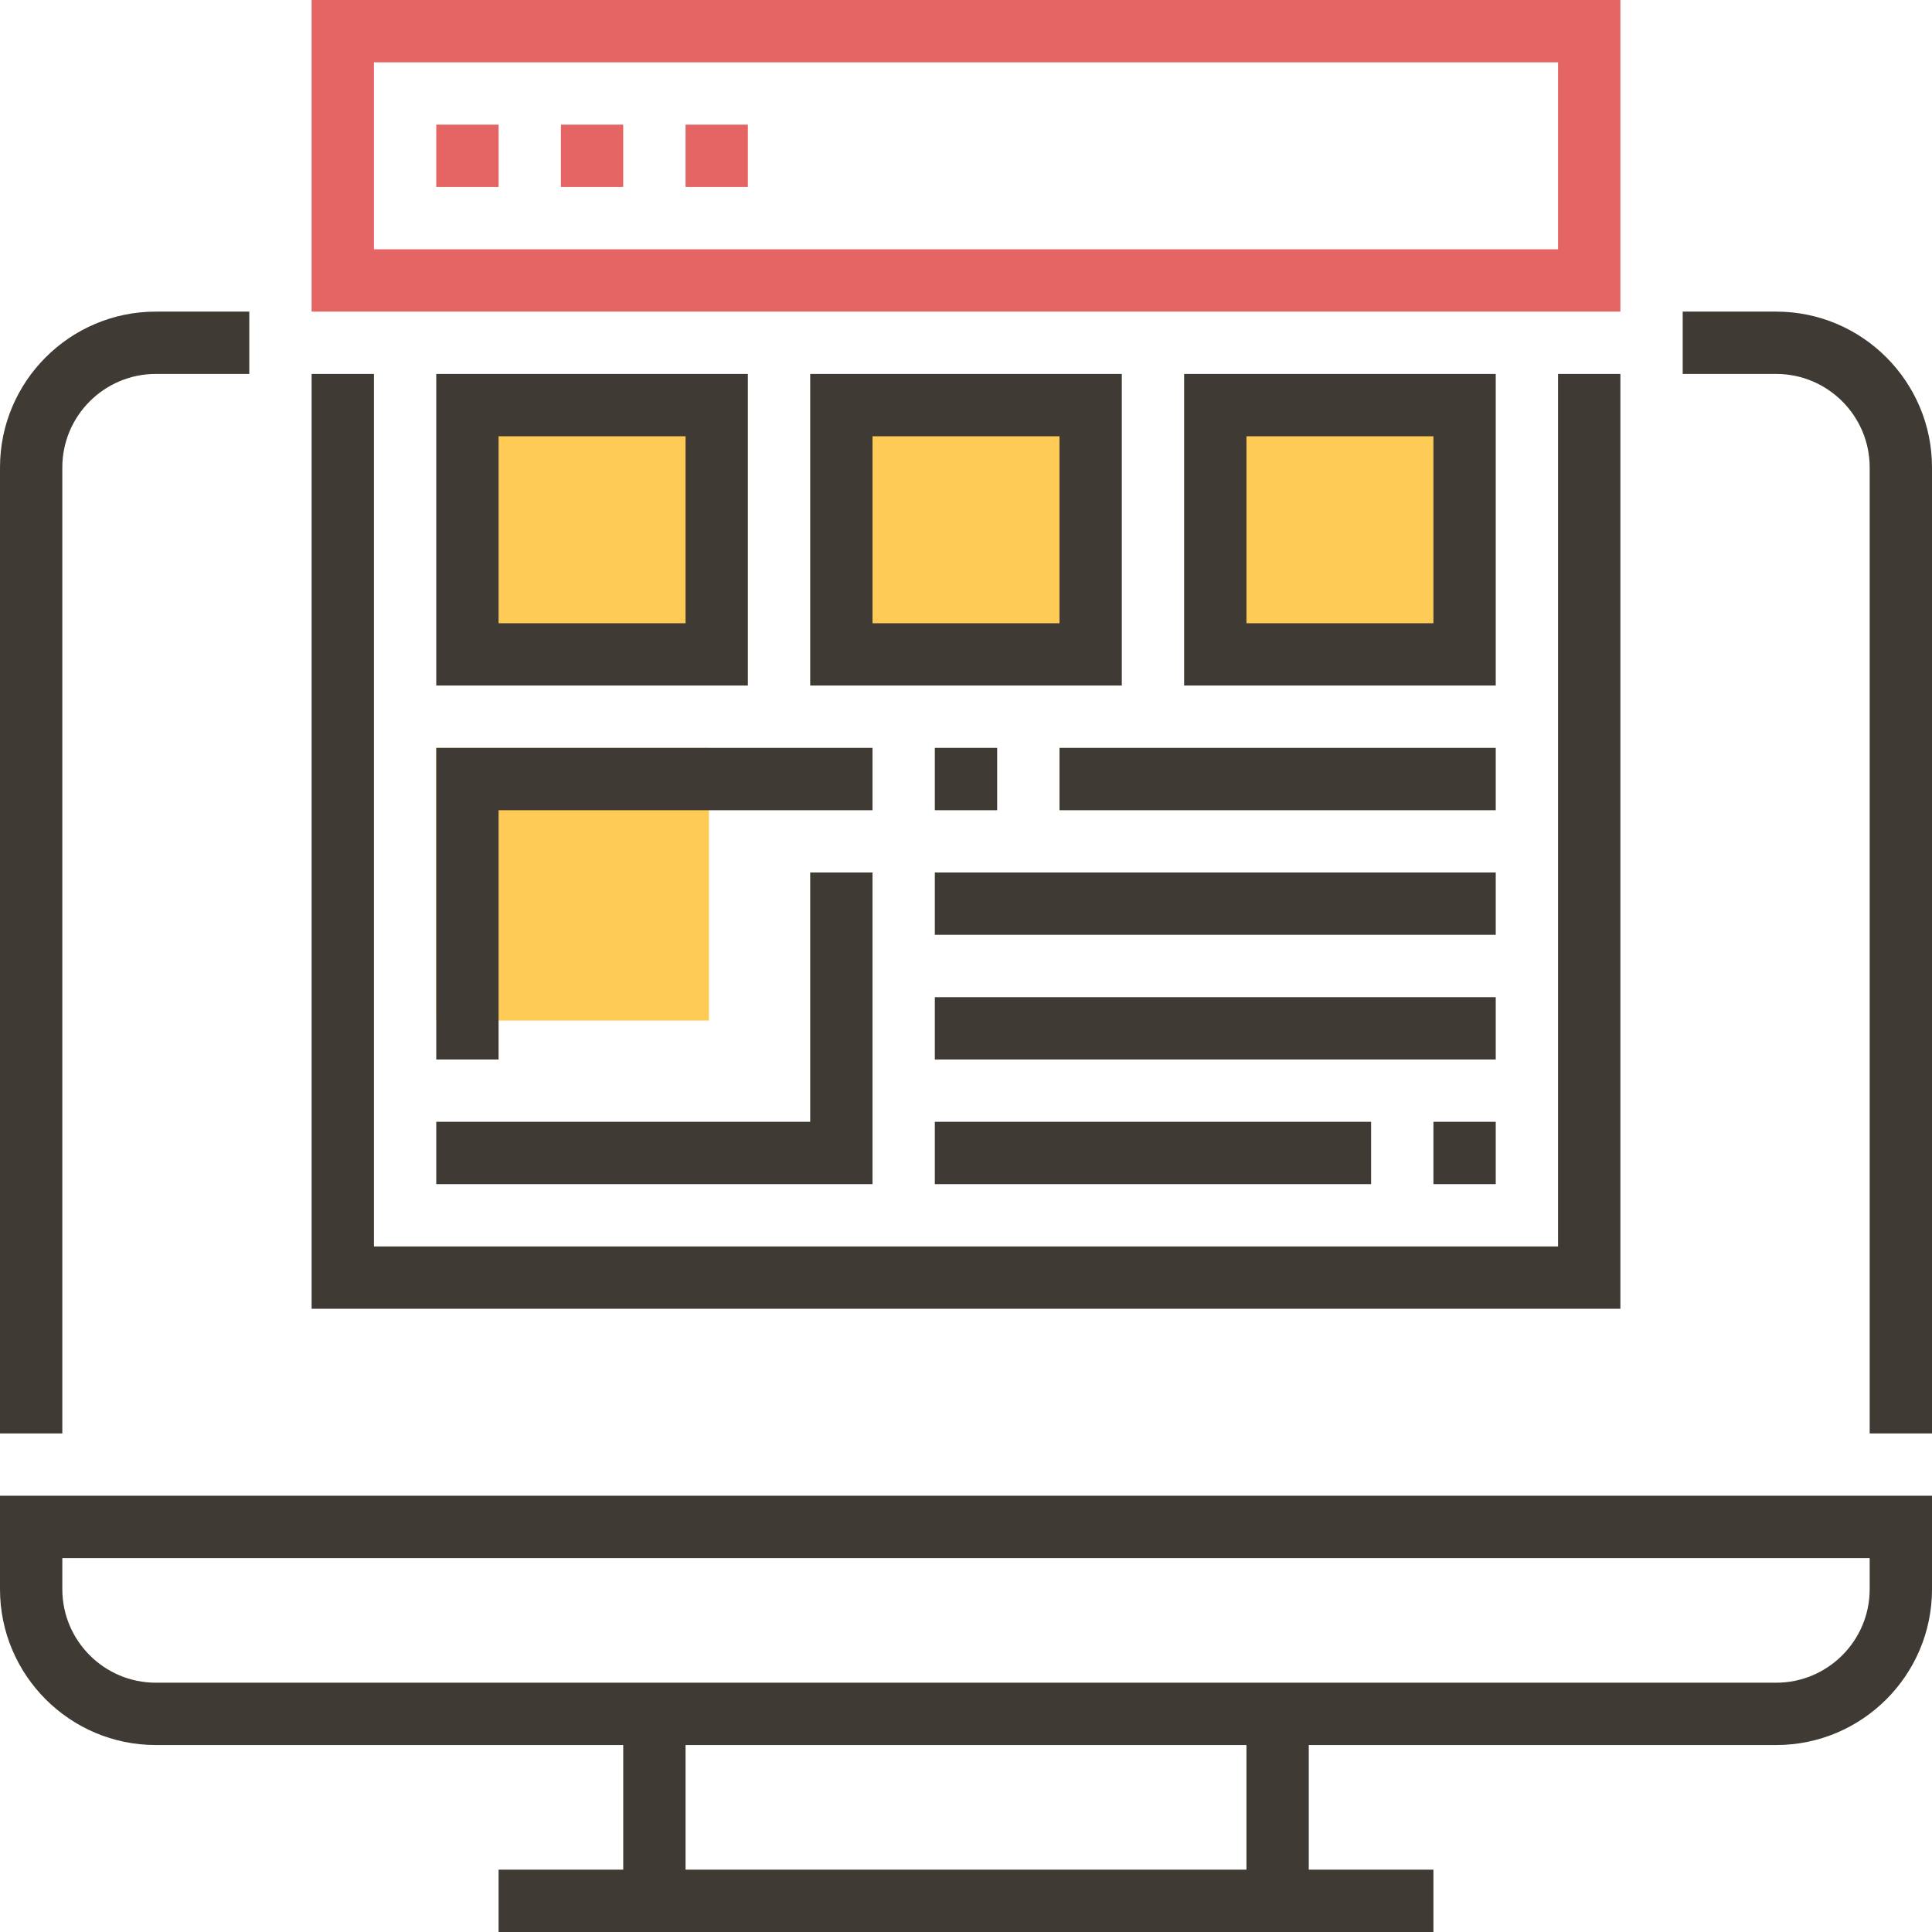
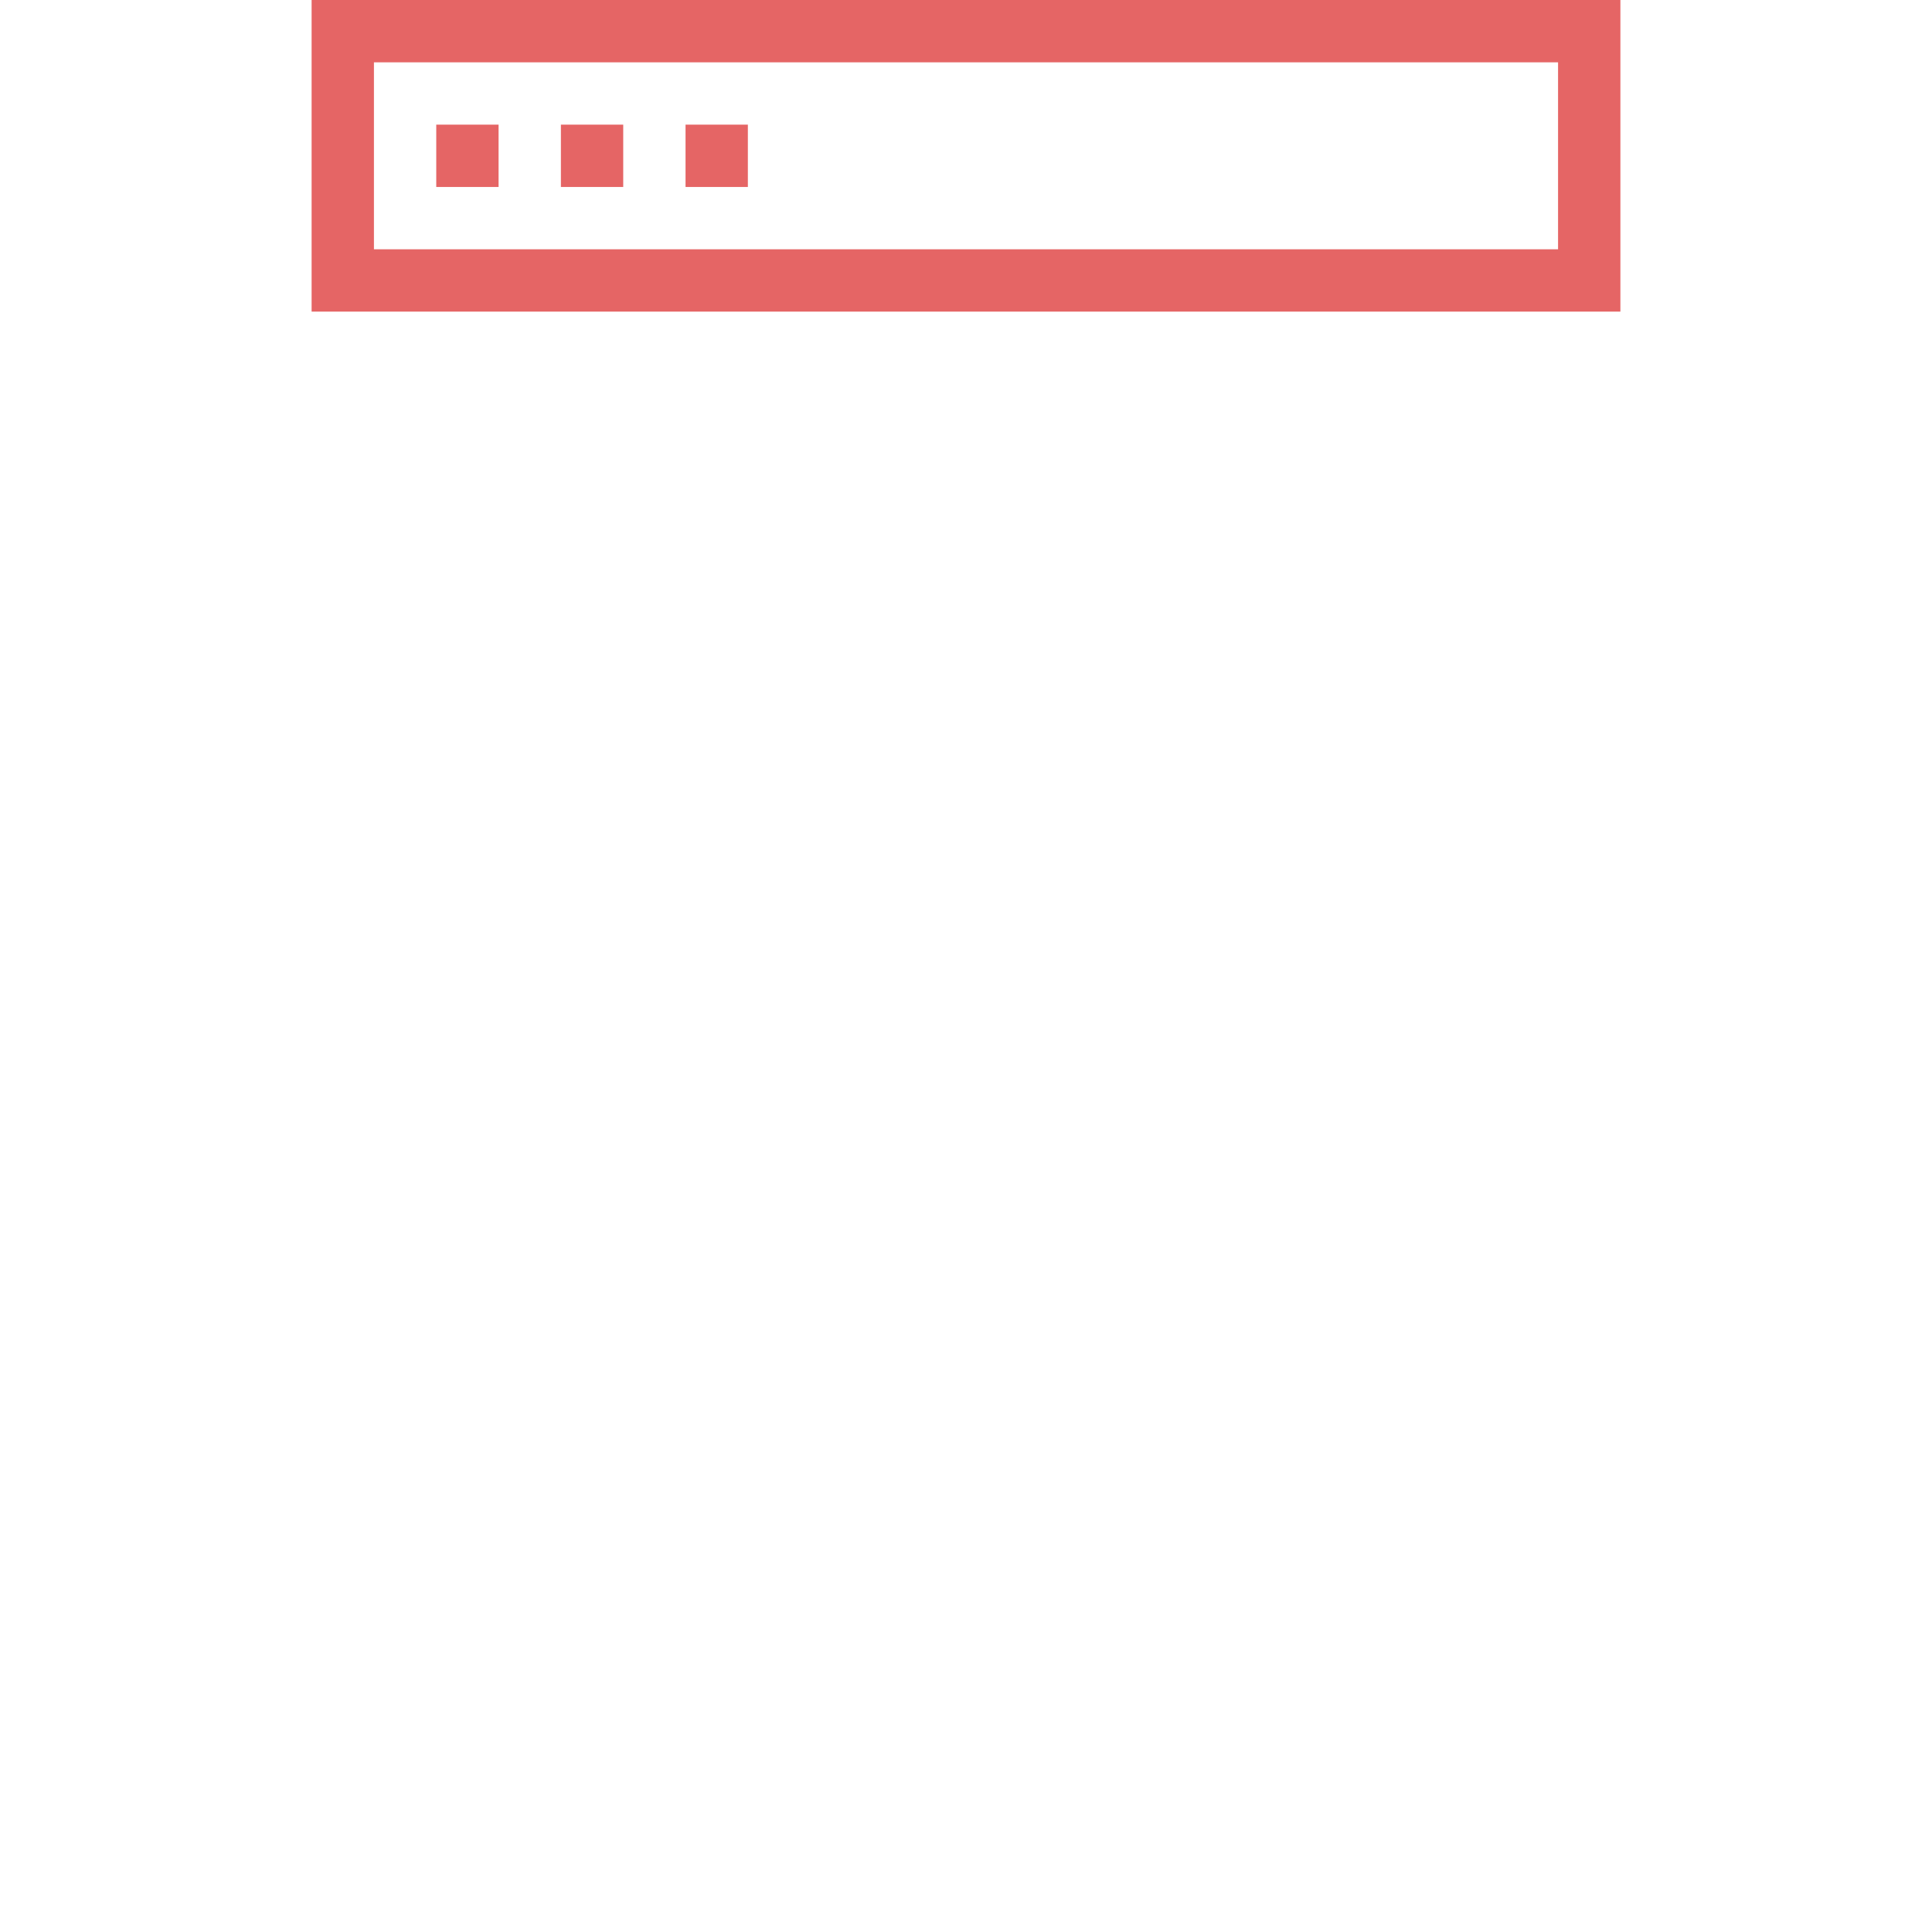
<svg xmlns="http://www.w3.org/2000/svg" width="65" height="65" viewBox="0 0 496 496">
-   <path d="M112 192h70v70h-70z" fill="#ffcb57" />
  <path d="M416 80H80V0h336v80zM96 64h304V16H96v48zm16-32h16v16h-16zm32 0h16v16h-16zm32 0h16v16h-16z" fill="#e56565" />
-   <path d="M120 104h64v64h-64zm96 0h64v64h-64zm96 0h64v64h-64z" fill="#ffcb57" />
-   <path d="M0 408c0 22.056 17.944 40 40 40h120v32h-32v16h240v-16h-32v-32h120c22.056 0 40-17.944 40-40v-24H0v24zm320 72H176v-32h144v32zM16 400h464v8c0 13.232-10.768 24-24 24H40c-13.232 0-24-10.768-24-24v-8zM456 80h-24v16h24c13.232 0 24 10.768 24 24v248h16V120c0-22.056-17.944-40-40-40zM16 120c0-13.232 10.768-24 24-24h24V80H40C17.944 80 0 97.944 0 120v248h16V120zm400-24h-16v224H96V96H80v240h336zM224 224h-16v64h-96v16h112zm-96-16h96v-16H112v80h16zm112-16h16v16h-16zm32 0h112v16H272zm-32 32h144v16H240zm128 64h16v16h-16zm-128 0h112v16H240zm0-32h144v16H240zM192 96h-80v80h80V96zm-16 64h-48v-48h48v48zm112-64h-80v80h80V96zm-16 64h-48v-48h48v48zm112-64h-80v80h80V96zm-16 64h-48v-48h48v48z" fill="#3f3a34" />
</svg>